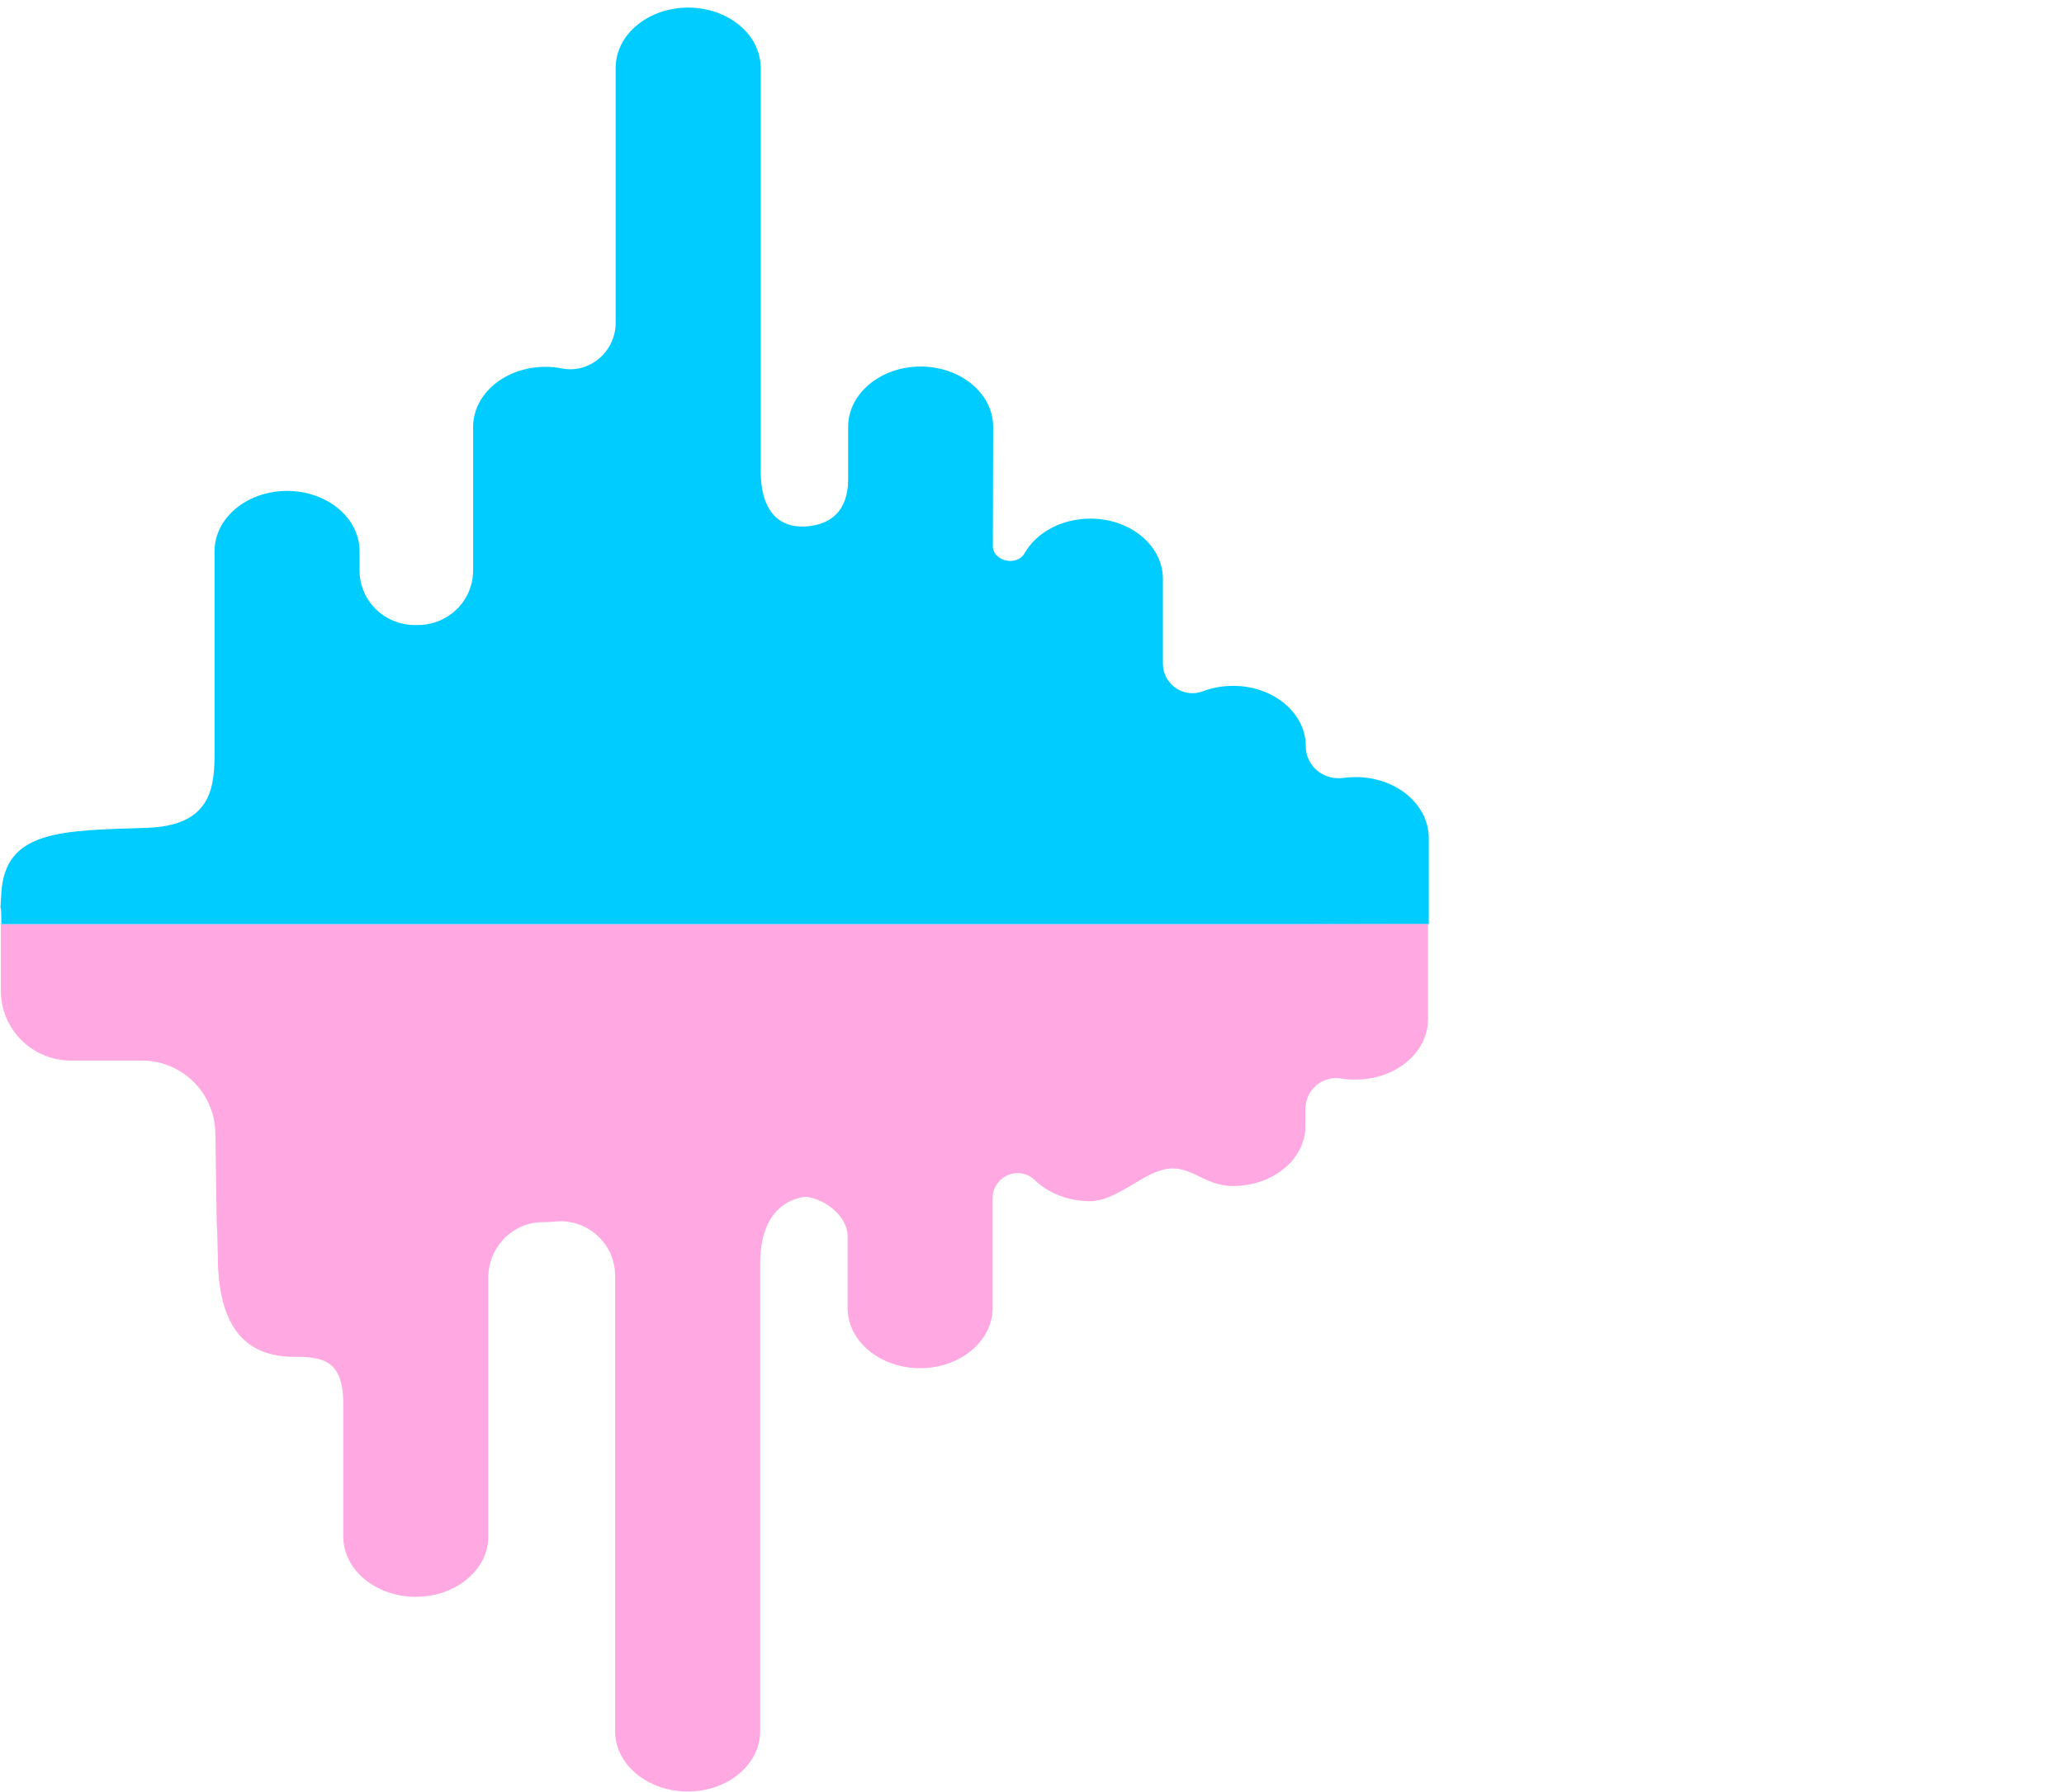
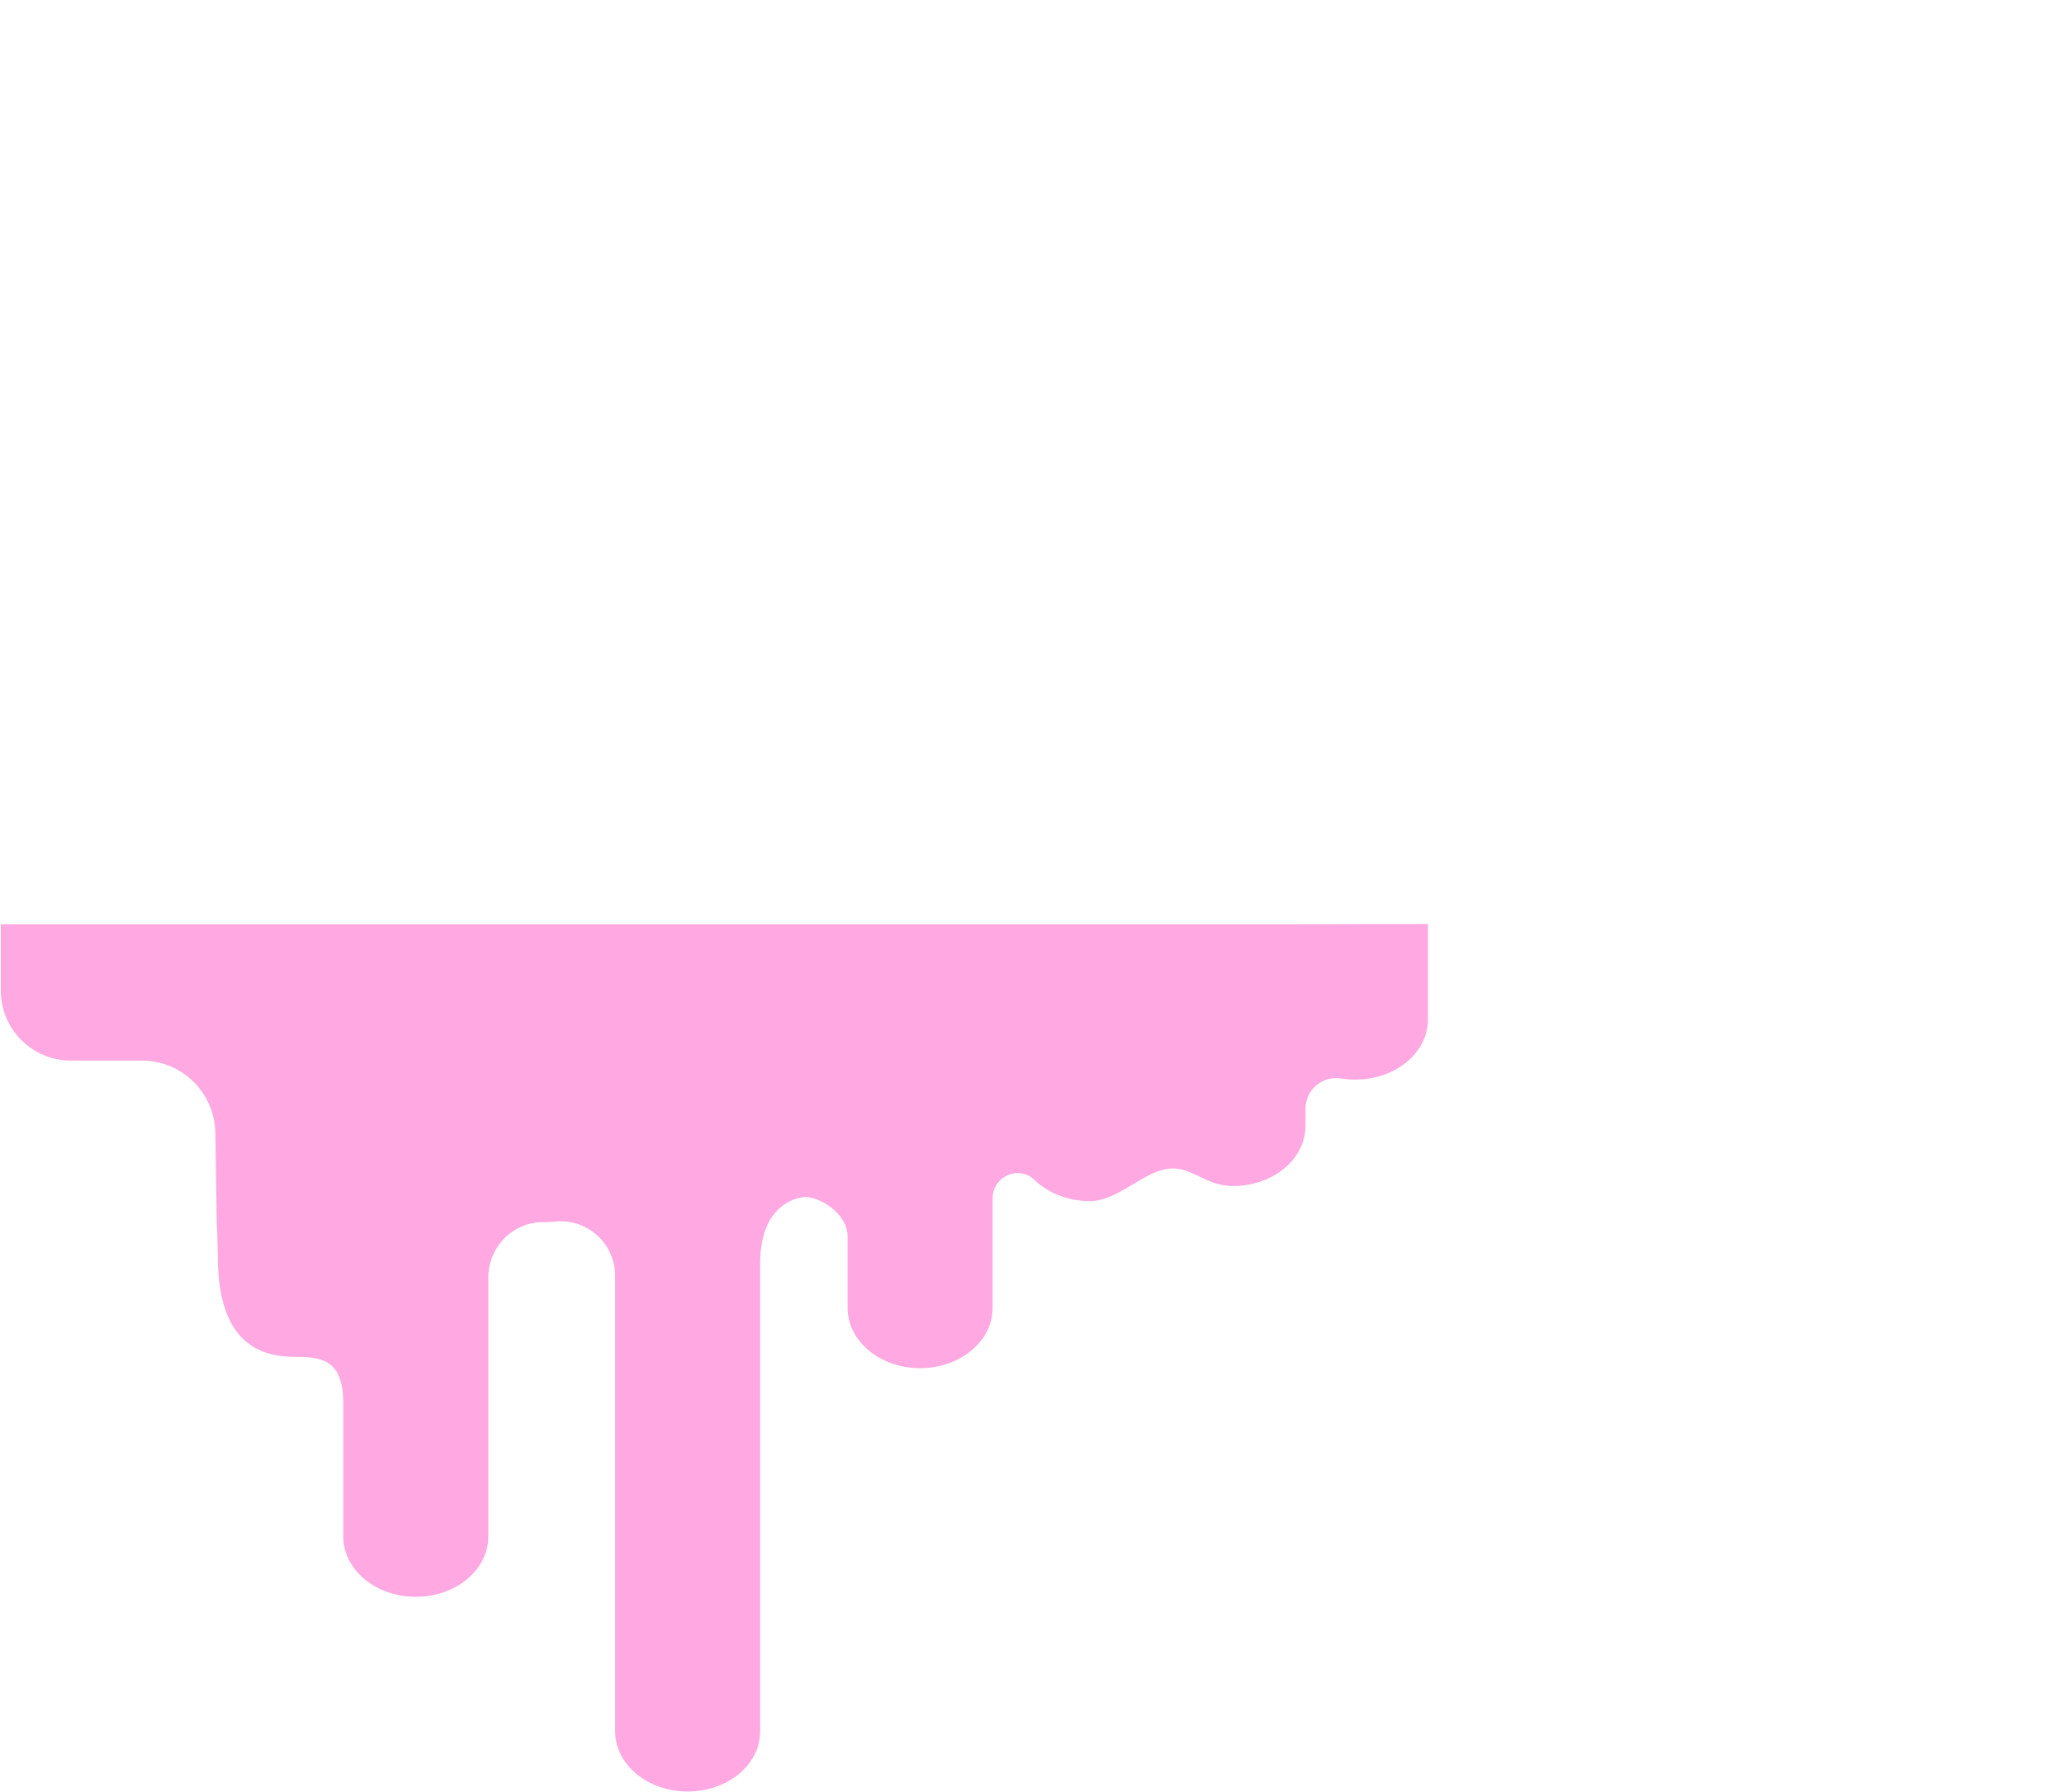
<svg xmlns="http://www.w3.org/2000/svg" version="1.1" id="Layer_1" x="0px" y="0px" viewBox="0 0 76 66" enable-background="new 0 0 76 66" xml:space="preserve">
-   <path fill="#00CCFF" d="M49.92,28.62c-0.15,0-0.31,0.01-0.46,0.03c-0.73,0.1-1.38-0.44-1.38-1.17c0-1.23-1.2-2.22-2.67-2.22  c-0.4,0-0.78,0.07-1.12,0.2c-0.71,0.27-1.47-0.26-1.47-1.02v-3.12c0-1.23-1.2-2.22-2.67-2.22c-1.07,0-1.99,0.52-2.42,1.27  c-0.3,0.53-1.23,0.28-1.17-0.32c0-0.01,0-0.03,0-0.04l0.01-4.29c0-1.23-1.2-2.22-2.67-2.22s-2.67,0.99-2.67,2.22v1.91  c0,0.48-0.08,1.68-1.6,1.76c-0.6,0.03-1.62-0.19-1.62-2.07V2.5c0-1.23-1.2-2.22-2.67-2.22s-2.67,0.99-2.67,2.22v9.39  c0,1.05-0.95,1.88-1.98,1.68c-0.19-0.04-0.4-0.06-0.6-0.06c-1.48,0-2.67,0.99-2.67,2.22v5.28c0,1.13-0.93,2.02-2.06,2.01  c-0.01,0-0.02,0-0.03,0c-0.01,0-0.02,0-0.03,0c-1.13,0.01-2.06-0.88-2.06-2.01v-0.71c0-1.23-1.2-2.22-2.67-2.22  s-2.67,0.99-2.67,2.22v7.52c0,1.4-0.28,2.6-2.52,2.67c-3.09,0.1-5.19,0.07-5.33,2.39c-0.07,1.12,0,0.01,0,1.16h52.56v-3.2  C52.59,29.61,51.4,28.62,49.92,28.62L49.92,28.62z" />
  <path fill="#FFA8E1" d="M47.25,34.04H0.03v2.44c0,1.43,1.16,2.58,2.58,2.58c0.83,0,1.76,0,2.61,0c1.48,0,2.68,1.18,2.71,2.66  c0.1,6.55,0.02,1.43,0.09,4.51c0,2.6,0.98,3.74,2.81,3.74c1.05,0,1.81,0.12,1.81,1.73v4.89c0,1.23,1.2,2.22,2.67,2.22  s2.67-0.99,2.67-2.22v-9.54c0-1.13,0.92-2.06,2.05-2.04c0.01,0,0.02,0,0.03,0c0.12,0,0.24-0.01,0.36-0.02c1.19-0.13,2.23,0.8,2.23,2  v16.77c0,1.23,1.2,2.22,2.67,2.22c1.48,0,2.67-0.99,2.67-2.22V46.54c0-2.46,1.7-2.46,1.7-2.46c0.72,0.08,1.52,0.74,1.52,1.44v2.65  c0,1.23,1.2,2.22,2.67,2.22s2.67-0.99,2.67-2.22v-4.05c0-0.33,0.18-0.64,0.48-0.8l0.02-0.01c0.35-0.19,0.78-0.12,1.06,0.16  c0.49,0.47,1.21,0.76,2.02,0.77c0.9,0,1.8-0.89,2.59-1.13c1.07-0.34,1.53,0.57,2.68,0.57c1.48,0,2.67-0.99,2.67-2.22v-0.63  c0-0.69,0.62-1.22,1.31-1.11c0.17,0.03,0.35,0.04,0.53,0.04c1.48,0,2.67-0.99,2.67-2.22v-3.51L47.25,34.04L47.25,34.04z" />
</svg>